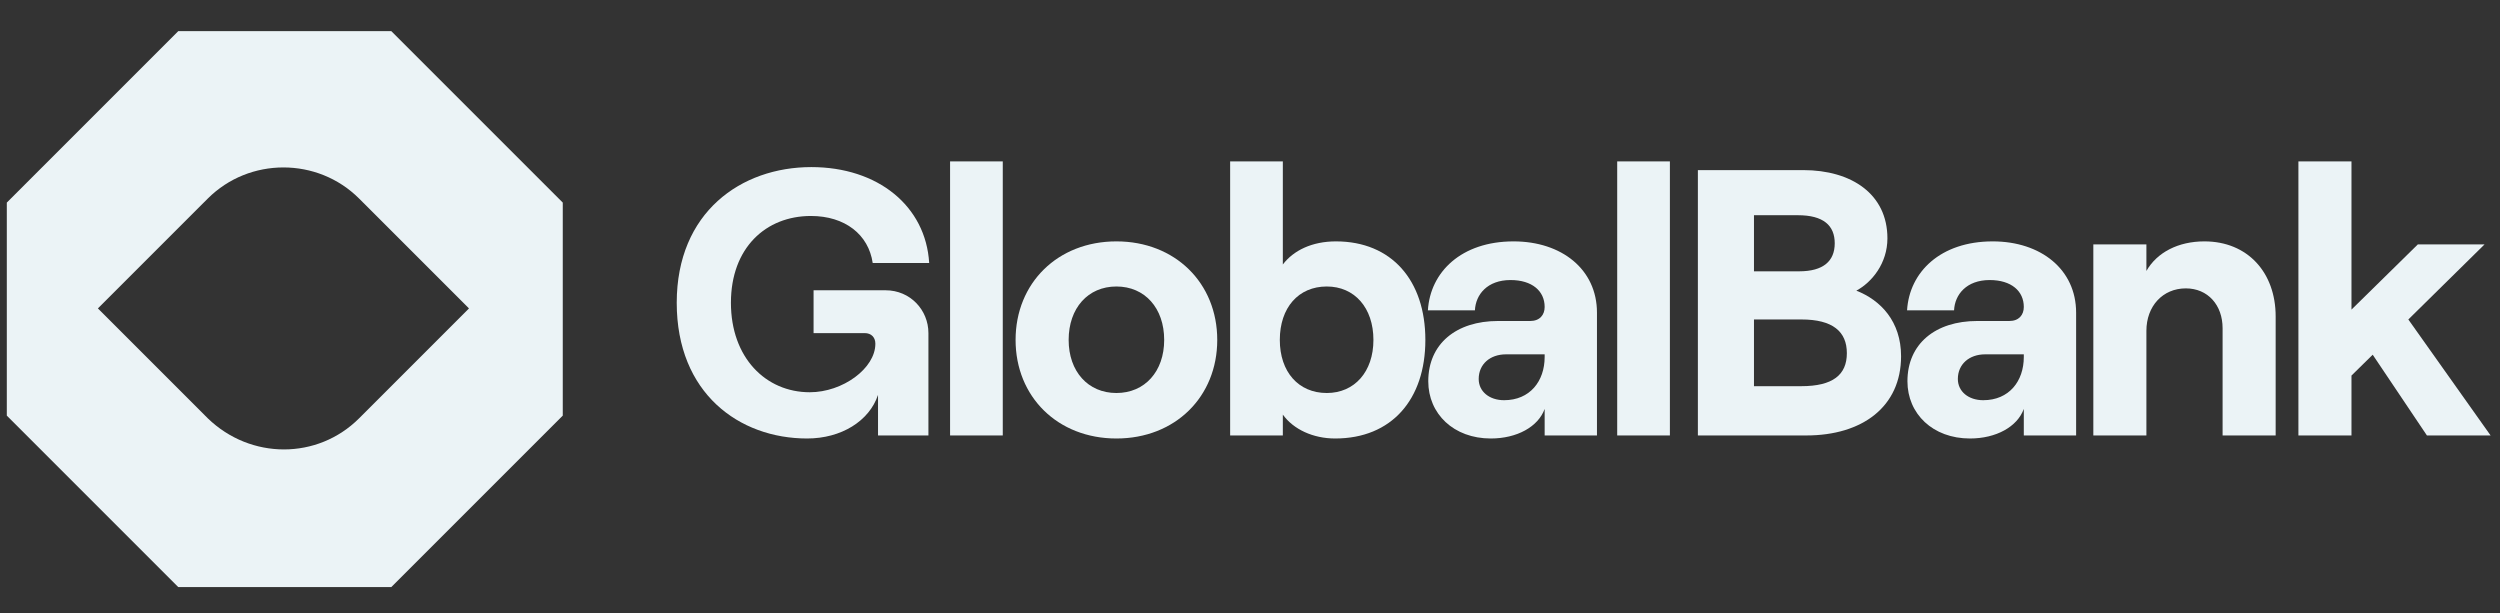
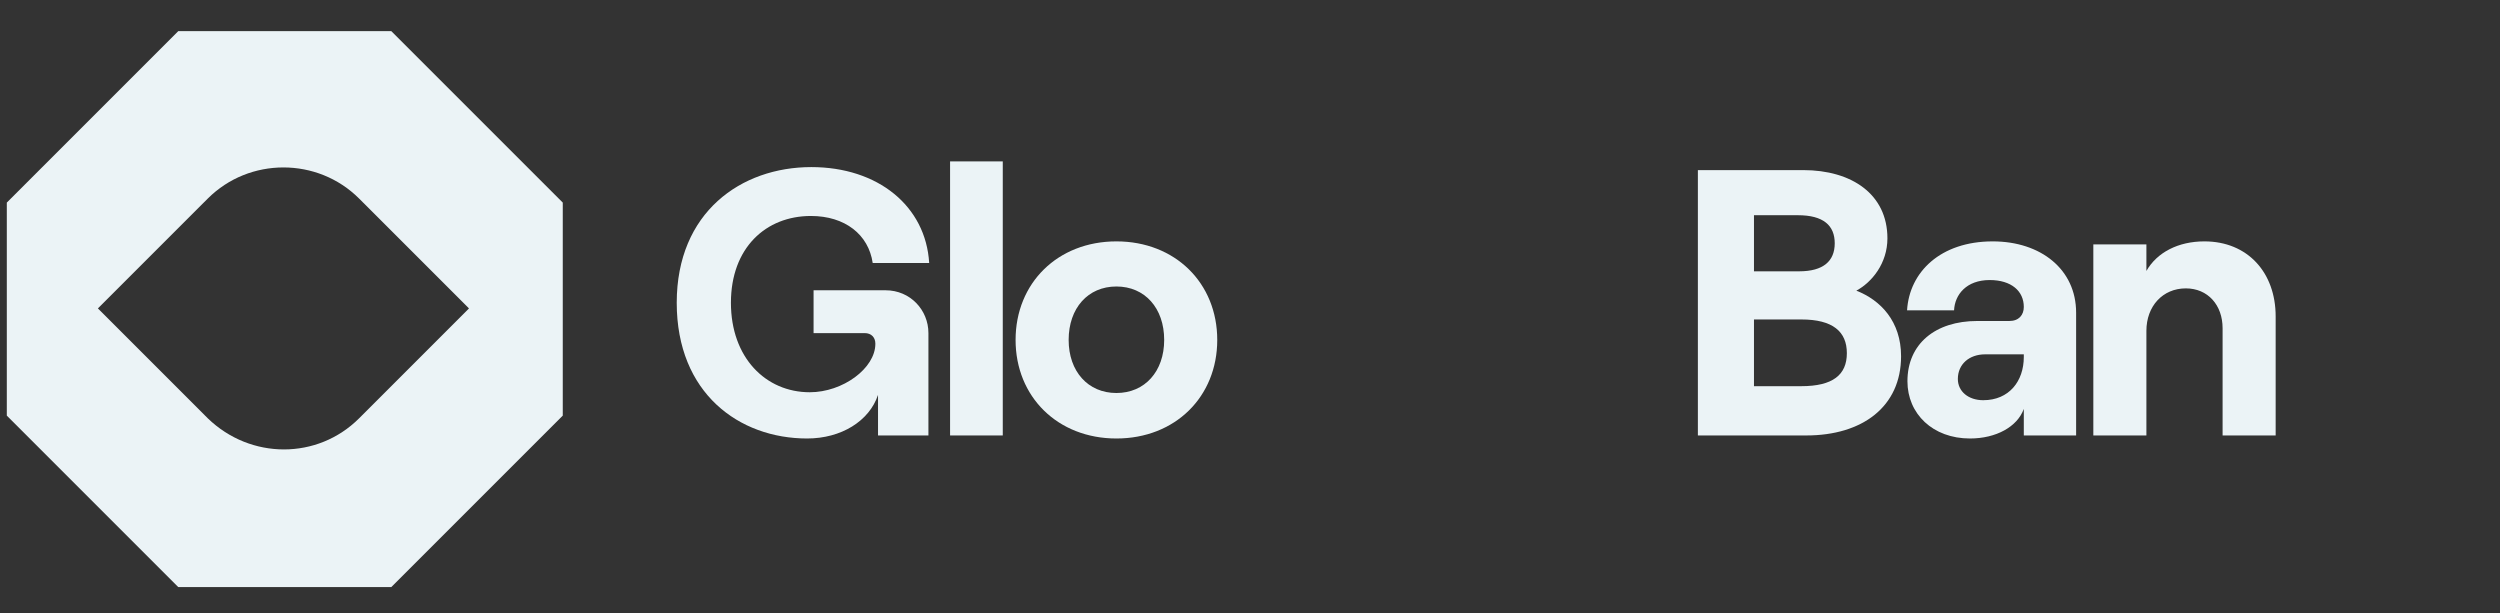
<svg xmlns="http://www.w3.org/2000/svg" width="159" height="39" viewBox="0 0 159 39" fill="none">
  <rect x="0" y="0" width="159" height="39" fill="#333333" stroke="none" />
  <path d="M24.886 1.98H11.338L0.433 12.885V26.433L11.338 37.339H24.886L35.792 26.433V12.885L24.886 1.98ZM13.213 26.603L6.226 19.616L13.213 12.63C15.854 9.989 20.2 9.989 22.841 12.63L29.827 19.616L22.841 26.603C20.2 29.244 15.94 29.244 13.213 26.603Z" fill="#EBF3F6" />
  <path d="M51.333 27.888C53.503 27.888 55.287 26.779 55.842 25.116V27.695H59.048V21.186C59.048 19.715 57.891 18.462 56.324 18.462H51.743V21.186H54.998C55.408 21.186 55.673 21.451 55.673 21.861C55.673 23.428 53.599 24.947 51.502 24.947C48.706 24.947 46.487 22.753 46.487 19.257C46.487 15.762 48.706 13.736 51.574 13.736C53.744 13.736 55.239 14.918 55.504 16.726H59.096C58.879 13.11 55.842 10.627 51.599 10.627C47.139 10.627 43.04 13.495 43.04 19.257C43.04 25.019 47.018 27.888 51.333 27.888Z" fill="#EBF3F6" />
  <path d="M60.425 27.695H63.776V10.265H60.425V27.695Z" fill="#EBF3F6" />
  <path d="M71.004 27.888C74.741 27.888 77.417 25.236 77.417 21.62C77.417 18.004 74.741 15.352 71.004 15.352C67.267 15.352 64.591 18.004 64.591 21.62C64.591 25.236 67.267 27.888 71.004 27.888ZM71.004 24.995C69.196 24.995 67.966 23.621 67.966 21.62C67.966 19.595 69.196 18.221 71.004 18.221C72.812 18.221 74.042 19.595 74.042 21.62C74.042 23.621 72.812 24.995 71.004 24.995Z" fill="#EBF3F6" />
-   <path d="M84.915 27.888C88.508 27.888 90.653 25.405 90.653 21.62C90.653 17.835 88.507 15.352 84.964 15.352C83.445 15.352 82.263 15.93 81.588 16.822V10.265H78.237V27.695H81.588V26.369C82.263 27.309 83.517 27.888 84.915 27.888ZM84.385 24.995C82.577 24.995 81.396 23.645 81.396 21.62C81.396 19.571 82.577 18.221 84.385 18.221C86.145 18.221 87.35 19.571 87.35 21.62C87.35 23.645 86.145 24.995 84.385 24.995Z" fill="#EBF3F6" />
-   <path d="M96.263 15.352C92.936 15.352 90.959 17.305 90.814 19.739H93.804C93.852 18.727 94.599 17.811 96.07 17.811C97.444 17.811 98.24 18.51 98.24 19.523C98.24 20.029 97.926 20.415 97.323 20.415H95.274C92.622 20.415 90.838 21.861 90.838 24.248C90.838 26.321 92.454 27.888 94.816 27.888C96.48 27.888 97.83 27.141 98.24 26.008V27.695H101.567V19.884C101.567 17.136 99.325 15.352 96.263 15.352ZM95.66 25.453C94.72 25.453 94.045 24.899 94.045 24.103C94.045 23.163 94.768 22.536 95.781 22.536H98.24V22.705C98.24 24.248 97.299 25.453 95.66 25.453Z" fill="#EBF3F6" />
-   <path d="M102.854 27.695H106.205V10.265H102.854V27.695Z" fill="#EBF3F6" />
  <path d="M107.985 27.695H114.88C118.449 27.695 120.908 25.863 120.908 22.657C120.908 20.439 119.606 19.088 118.063 18.486C119.051 17.955 120.04 16.75 120.04 15.159C120.04 12.338 117.749 10.819 114.688 10.819H107.985V27.695ZM111.553 17.256V13.688H114.35C115.965 13.688 116.689 14.339 116.689 15.472C116.689 16.605 115.965 17.256 114.422 17.256H111.553ZM111.553 24.561V20.318H114.567C116.568 20.318 117.46 21.09 117.46 22.464C117.46 23.838 116.568 24.561 114.567 24.561H111.553Z" fill="#EBF3F6" />
  <path d="M126.737 15.352C123.41 15.352 121.433 17.305 121.289 19.739H124.278C124.326 18.727 125.074 17.811 126.544 17.811C127.919 17.811 128.714 18.51 128.714 19.523C128.714 20.029 128.401 20.415 127.798 20.415H125.749C123.097 20.415 121.313 21.861 121.313 24.248C121.313 26.321 122.928 27.888 125.291 27.888C126.954 27.888 128.304 27.141 128.714 26.008V27.695H132.041V19.884C132.041 17.136 129.799 15.352 126.737 15.352ZM126.135 25.453C125.194 25.453 124.519 24.899 124.519 24.103C124.519 23.163 125.243 22.536 126.255 22.536H128.714V22.705C128.714 24.248 127.774 25.453 126.135 25.453Z" fill="#EBF3F6" />
  <path d="M133.136 27.695H136.511V21.041C136.511 19.474 137.548 18.341 139.018 18.341C140.417 18.341 141.357 19.402 141.357 20.872V27.695H144.732V20.125C144.732 17.329 142.948 15.352 140.2 15.352C138.536 15.352 137.186 16.051 136.511 17.232V15.545H133.136V27.695Z" fill="#EBF3F6" />
-   <path d="M154.352 27.695H158.402L153.17 20.318L158.016 15.545H153.773L149.554 19.691V10.265H146.179V27.695H149.554V23.886L150.904 22.56L154.352 27.695Z" fill="#EBF3F6" />
</svg>